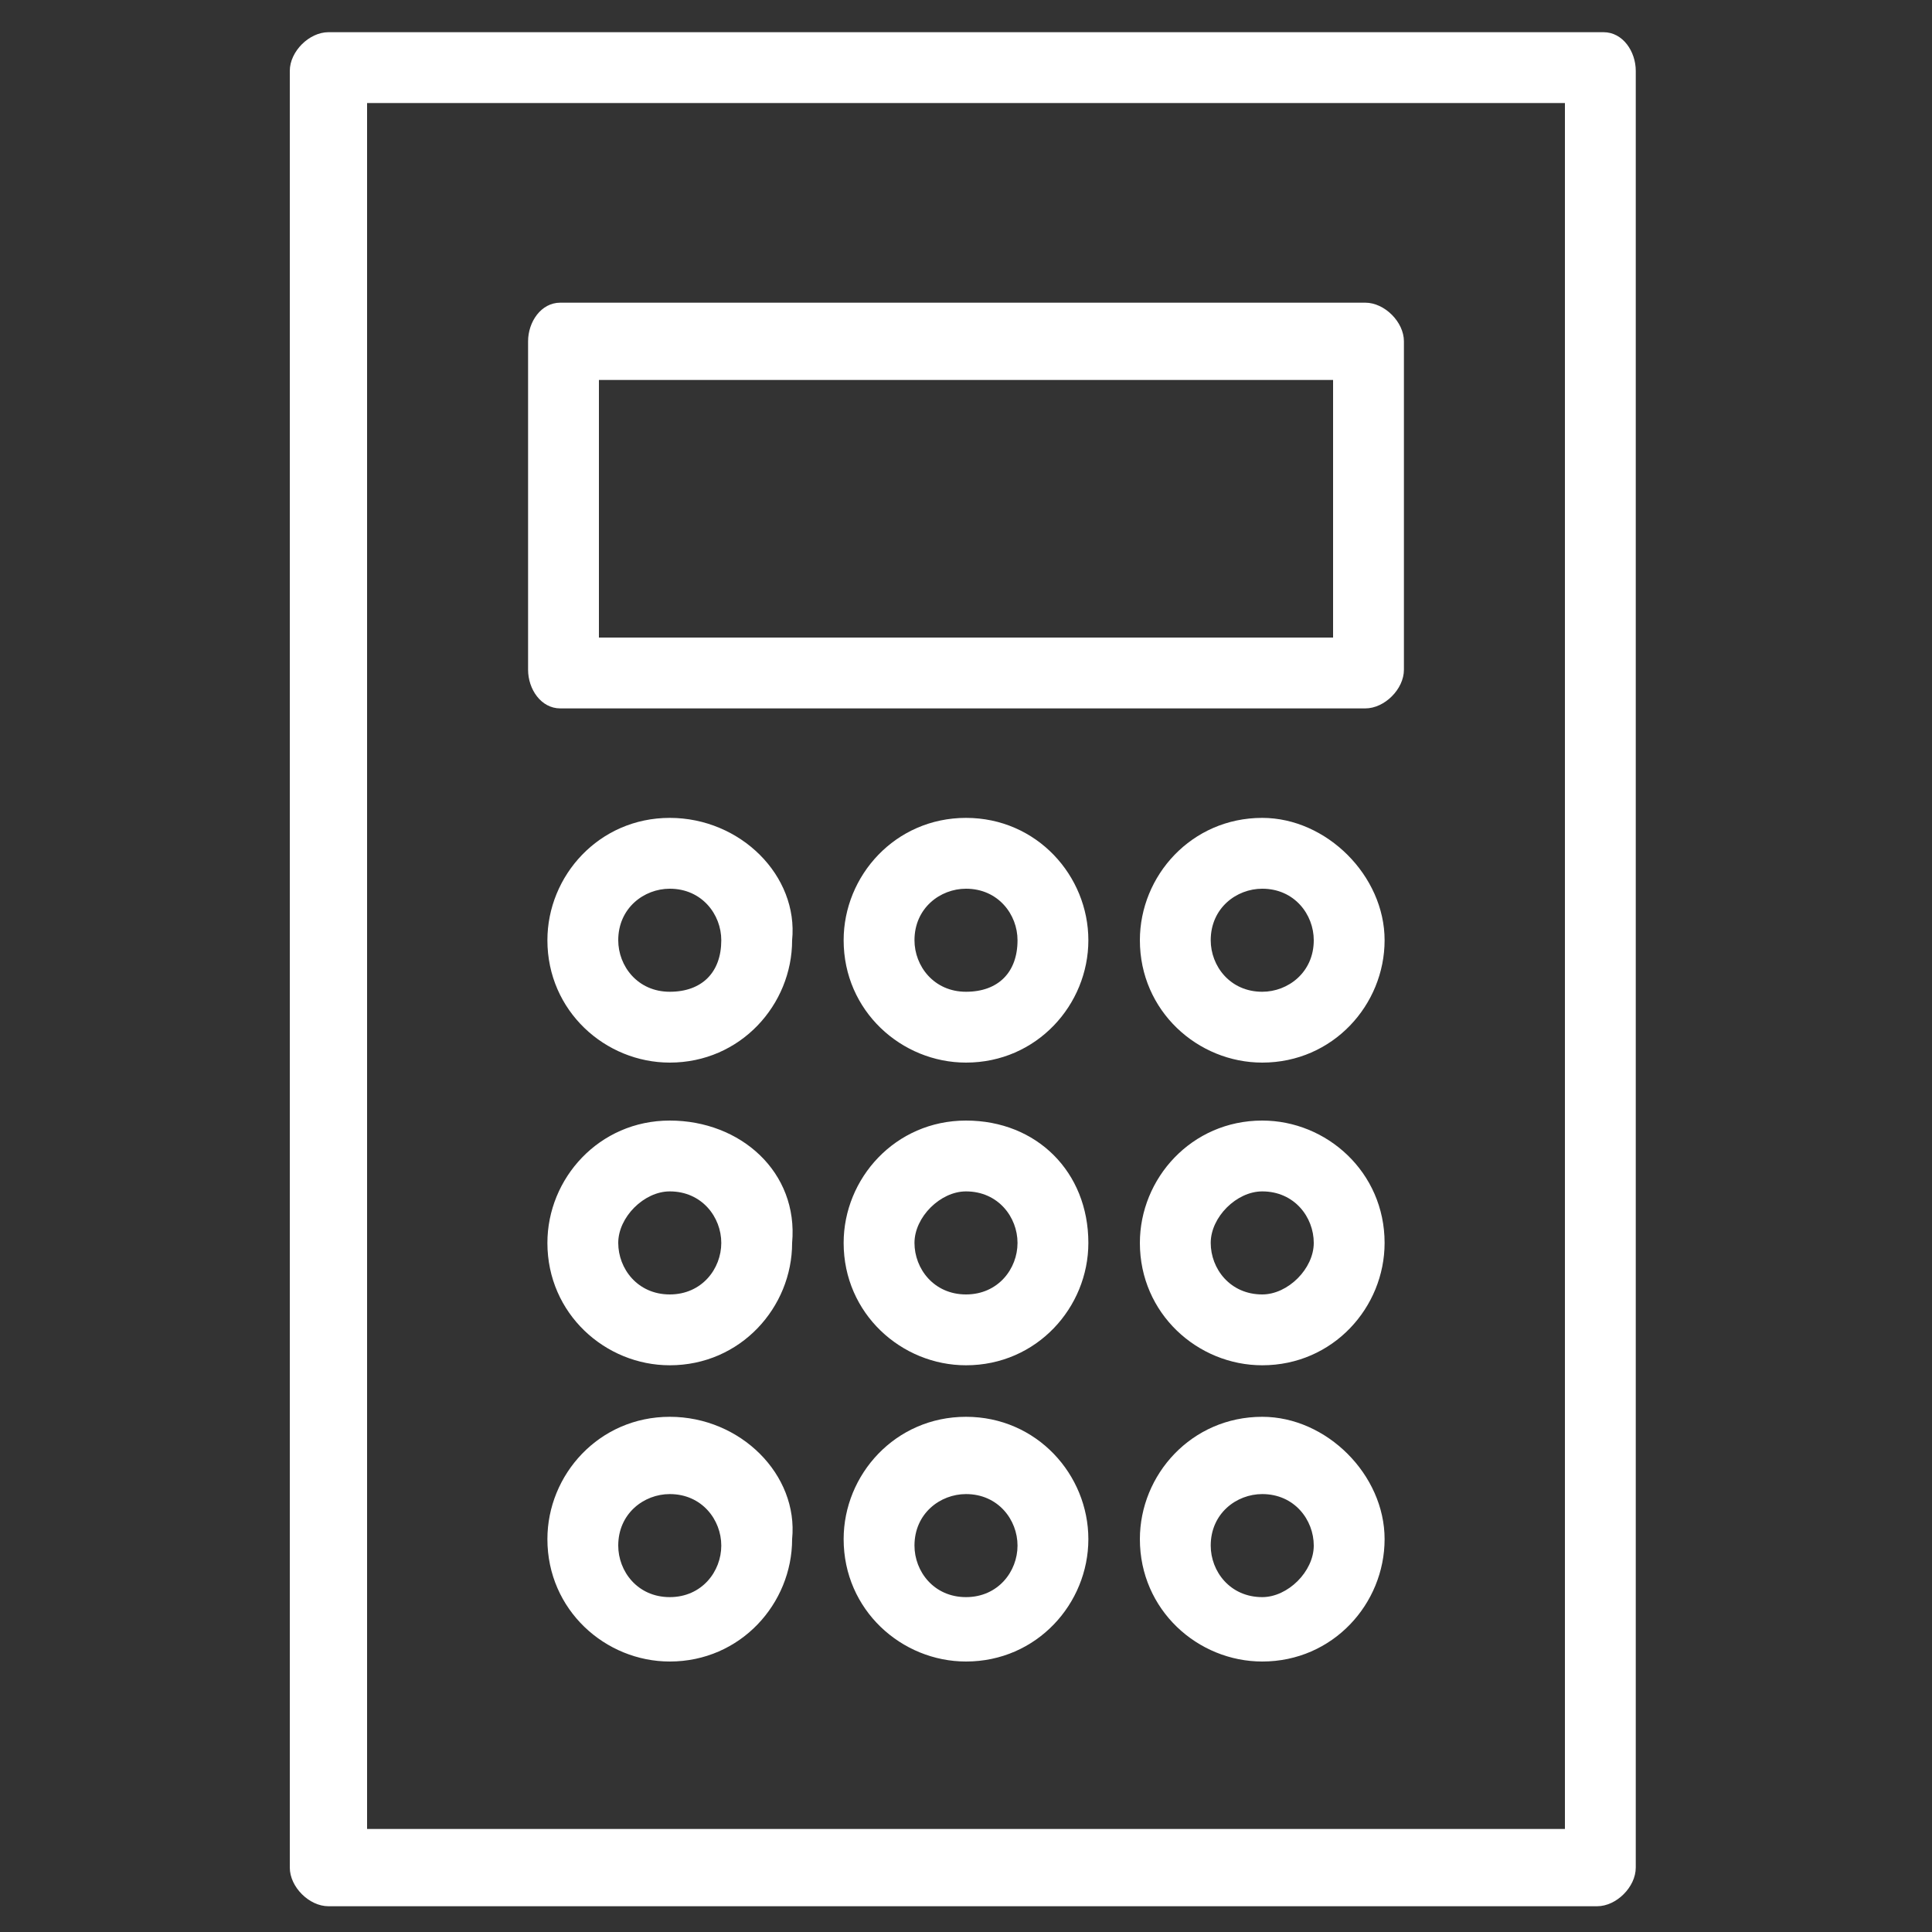
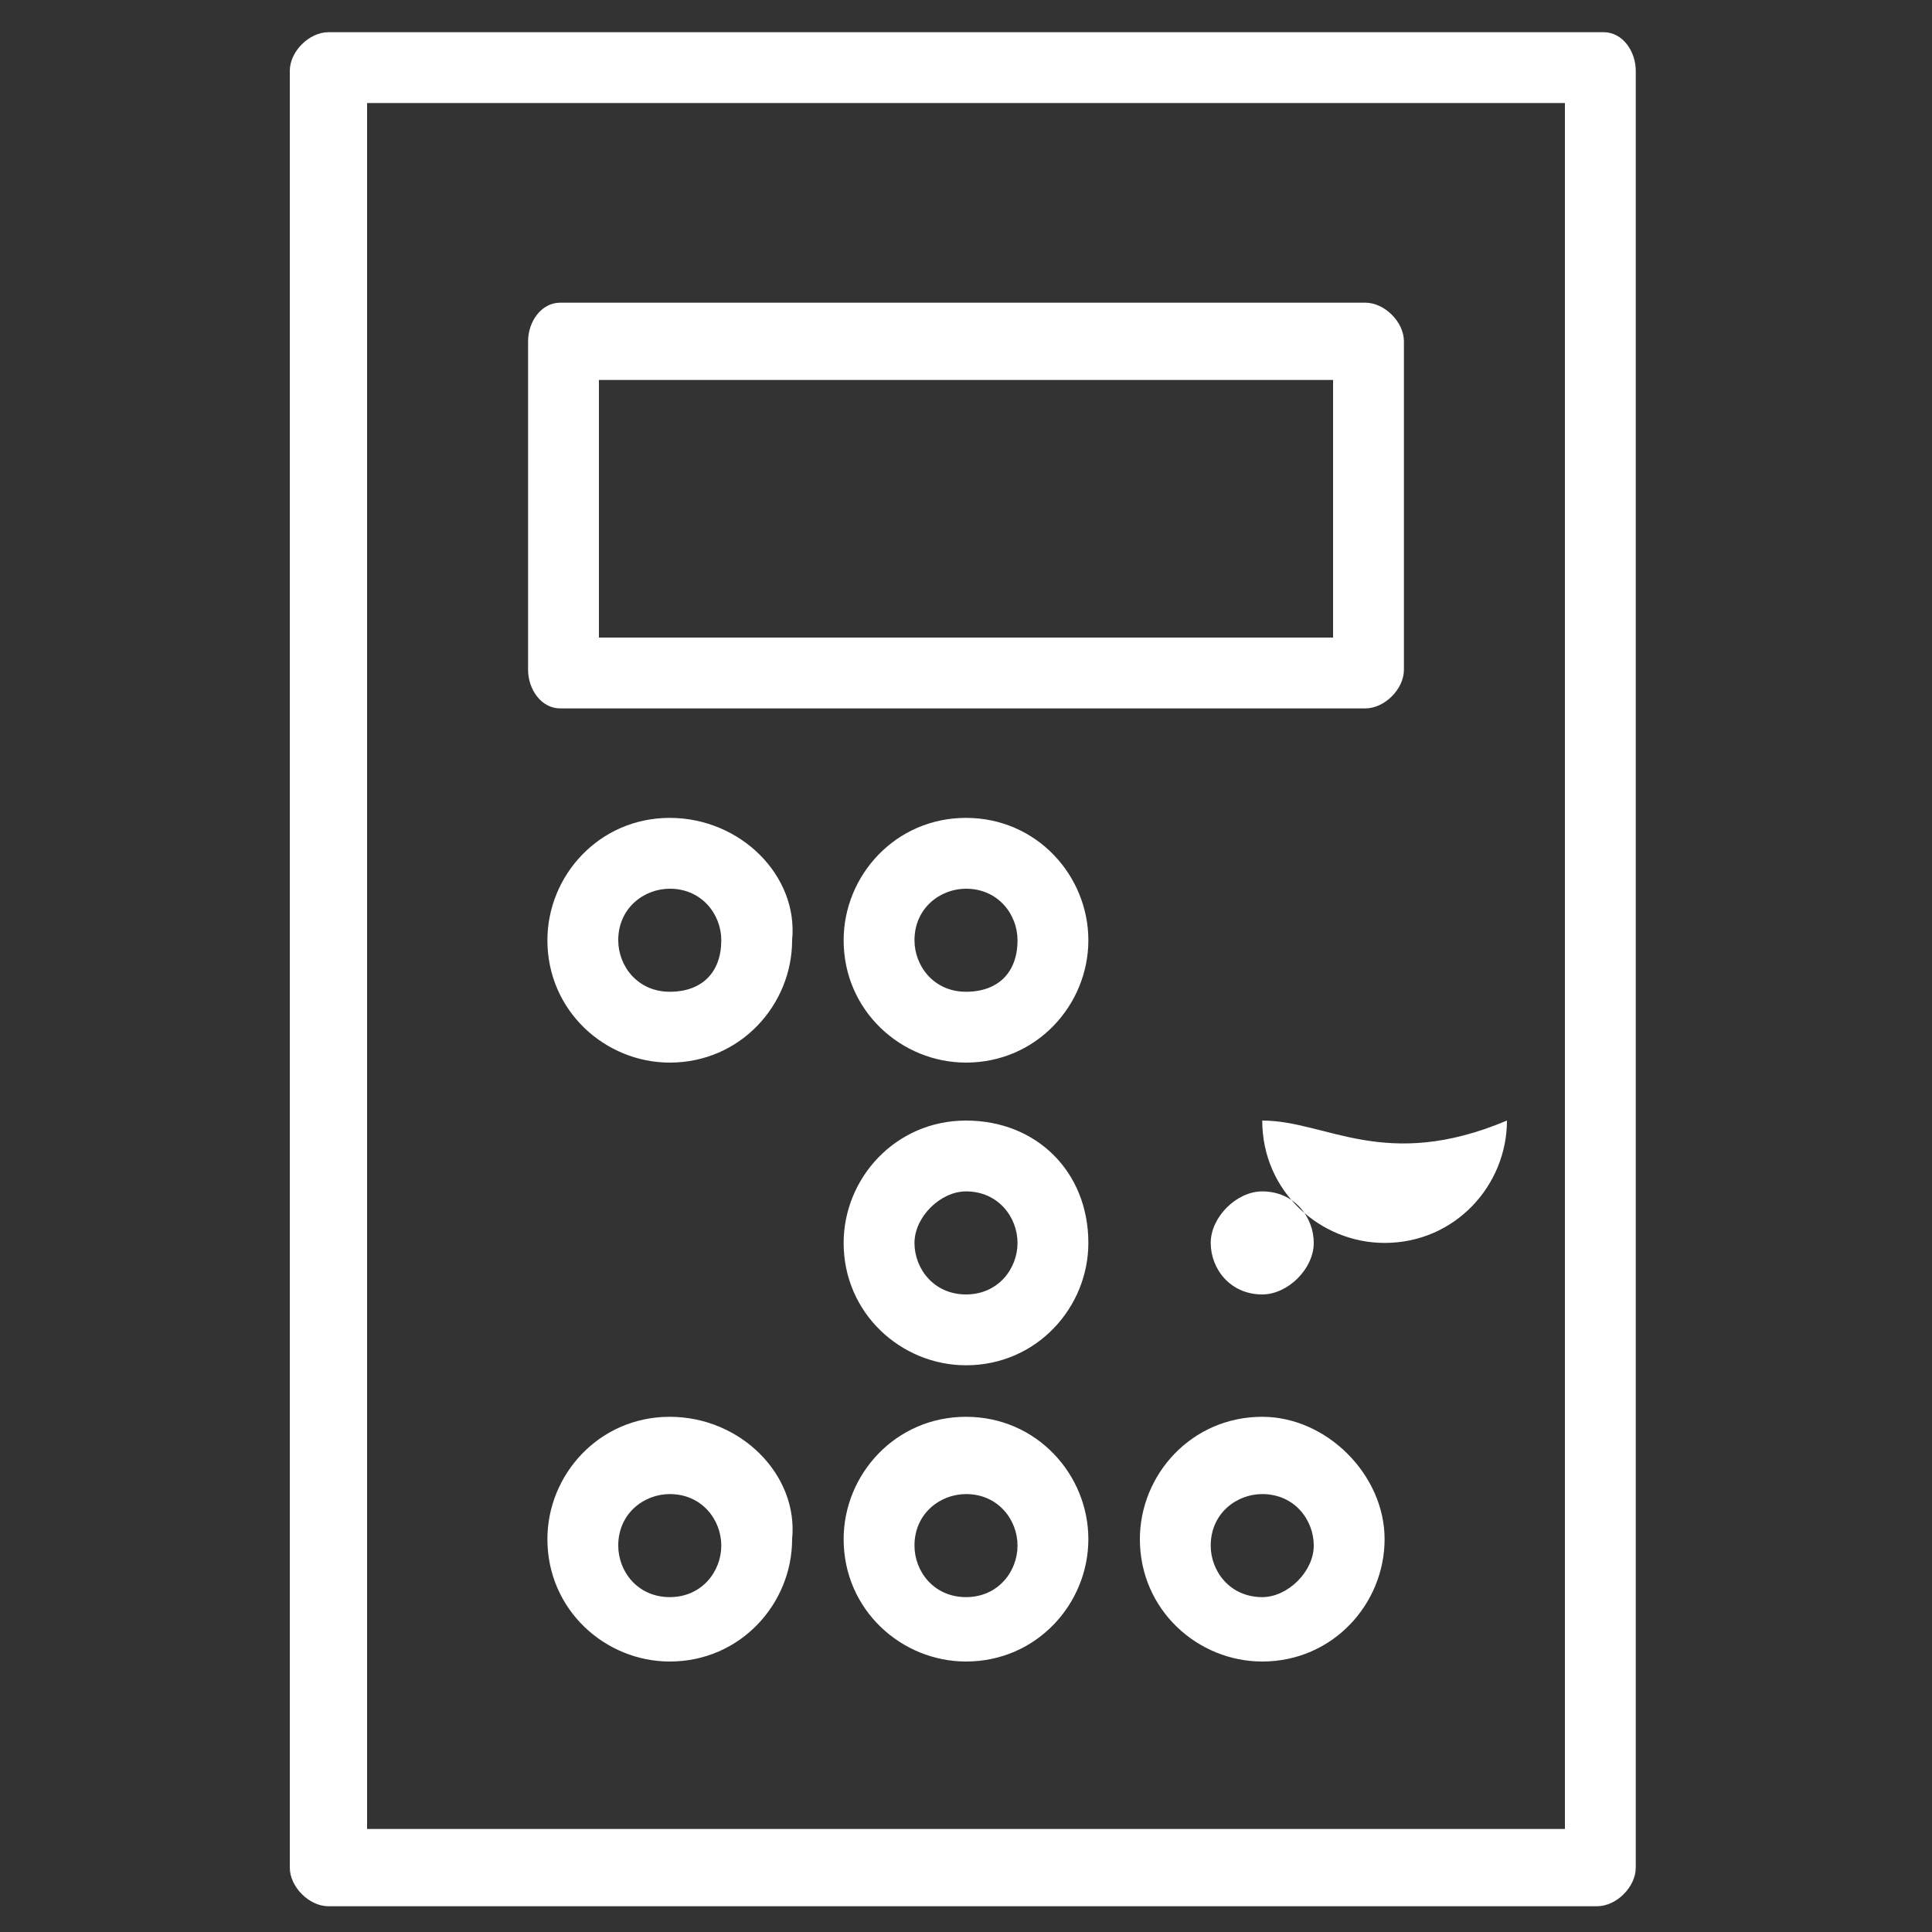
<svg xmlns="http://www.w3.org/2000/svg" version="1.1" id="レイヤー_1" x="0px" y="0px" viewBox="0 0 30 30" style="enable-background:new 0 0 30 30;" xml:space="preserve">
  <rect x="0" y="0" width="30" height="30" fill="#333333" stroke="none" />
  <style type="text/css">
	.st0{fill:#FFFFFF;}
</style>
  <g>
    <path class="st0" d="M24.9,0.5H5.1c-0.3,0-0.6,0.3-0.6,0.6v27.9c0,0.3,0.3,0.6,0.6,0.6h19.7c0.3,0,0.6-0.3,0.6-0.6V1.1   C25.4,0.8,25.2,0.5,24.9,0.5z M24.3,28.4H5.7V1.6h18.6V28.4z" />
    <path class="st0" d="M8.7,11h12.5c0.3,0,0.6-0.3,0.6-0.6V5.3c0-0.3-0.3-0.6-0.6-0.6H8.7C8.4,4.7,8.2,5,8.2,5.3v5.1   C8.2,10.7,8.4,11,8.7,11z M9.3,5.9h11.4v4H9.3V5.9z" />
    <path class="st0" d="M10.4,12.7c-1.1,0-1.9,0.9-1.9,1.9c0,1.1,0.9,1.9,1.9,1.9c1.1,0,1.9-0.9,1.9-1.9   C12.4,13.6,11.5,12.7,10.4,12.7z M10.4,15.4c-0.5,0-0.8-0.4-0.8-0.8c0-0.5,0.4-0.8,0.8-0.8c0.5,0,0.8,0.4,0.8,0.8   C11.2,15.1,10.9,15.4,10.4,15.4z" />
-     <path class="st0" d="M19.6,12.7c-1.1,0-1.9,0.9-1.9,1.9c0,1.1,0.9,1.9,1.9,1.9c1.1,0,1.9-0.9,1.9-1.9   C21.5,13.6,20.6,12.7,19.6,12.7z M19.6,15.4c-0.5,0-0.8-0.4-0.8-0.8c0-0.5,0.4-0.8,0.8-0.8c0.5,0,0.8,0.4,0.8,0.8   C20.4,15.1,20,15.4,19.6,15.4z" />
    <path class="st0" d="M15,12.7c-1.1,0-1.9,0.9-1.9,1.9c0,1.1,0.9,1.9,1.9,1.9c1.1,0,1.9-0.9,1.9-1.9C16.9,13.6,16.1,12.7,15,12.7z    M15,15.4c-0.5,0-0.8-0.4-0.8-0.8c0-0.5,0.4-0.8,0.8-0.8c0.5,0,0.8,0.4,0.8,0.8C15.8,15.1,15.5,15.4,15,15.4z" />
-     <path class="st0" d="M10.4,17.4c-1.1,0-1.9,0.9-1.9,1.9c0,1.1,0.9,1.9,1.9,1.9c1.1,0,1.9-0.9,1.9-1.9   C12.4,18.2,11.5,17.4,10.4,17.4z M10.4,20.1c-0.5,0-0.8-0.4-0.8-0.8s0.4-0.8,0.8-0.8c0.5,0,0.8,0.4,0.8,0.8S10.9,20.1,10.4,20.1z" />
-     <path class="st0" d="M19.6,17.4c-1.1,0-1.9,0.9-1.9,1.9c0,1.1,0.9,1.9,1.9,1.9c1.1,0,1.9-0.9,1.9-1.9   C21.5,18.2,20.6,17.4,19.6,17.4z M19.6,20.1c-0.5,0-0.8-0.4-0.8-0.8s0.4-0.8,0.8-0.8c0.5,0,0.8,0.4,0.8,0.8S20,20.1,19.6,20.1z" />
+     <path class="st0" d="M19.6,17.4c0,1.1,0.9,1.9,1.9,1.9c1.1,0,1.9-0.9,1.9-1.9   C21.5,18.2,20.6,17.4,19.6,17.4z M19.6,20.1c-0.5,0-0.8-0.4-0.8-0.8s0.4-0.8,0.8-0.8c0.5,0,0.8,0.4,0.8,0.8S20,20.1,19.6,20.1z" />
    <path class="st0" d="M15,17.4c-1.1,0-1.9,0.9-1.9,1.9c0,1.1,0.9,1.9,1.9,1.9c1.1,0,1.9-0.9,1.9-1.9C16.9,18.2,16.1,17.4,15,17.4z    M15,20.1c-0.5,0-0.8-0.4-0.8-0.8s0.4-0.8,0.8-0.8c0.5,0,0.8,0.4,0.8,0.8S15.5,20.1,15,20.1z" />
    <path class="st0" d="M10.4,22c-1.1,0-1.9,0.9-1.9,1.9c0,1.1,0.9,1.9,1.9,1.9c1.1,0,1.9-0.9,1.9-1.9C12.4,22.9,11.5,22,10.4,22z    M10.4,24.8c-0.5,0-0.8-0.4-0.8-0.8c0-0.5,0.4-0.8,0.8-0.8c0.5,0,0.8,0.4,0.8,0.8C11.2,24.4,10.9,24.8,10.4,24.8z" />
    <path class="st0" d="M19.6,22c-1.1,0-1.9,0.9-1.9,1.9c0,1.1,0.9,1.9,1.9,1.9c1.1,0,1.9-0.9,1.9-1.9C21.5,22.9,20.6,22,19.6,22z    M19.6,24.8c-0.5,0-0.8-0.4-0.8-0.8c0-0.5,0.4-0.8,0.8-0.8c0.5,0,0.8,0.4,0.8,0.8C20.4,24.4,20,24.8,19.6,24.8z" />
    <path class="st0" d="M15,22c-1.1,0-1.9,0.9-1.9,1.9c0,1.1,0.9,1.9,1.9,1.9c1.1,0,1.9-0.9,1.9-1.9C16.9,22.9,16.1,22,15,22z    M15,24.8c-0.5,0-0.8-0.4-0.8-0.8c0-0.5,0.4-0.8,0.8-0.8c0.5,0,0.8,0.4,0.8,0.8C15.8,24.4,15.5,24.8,15,24.8z" />
  </g>
</svg>